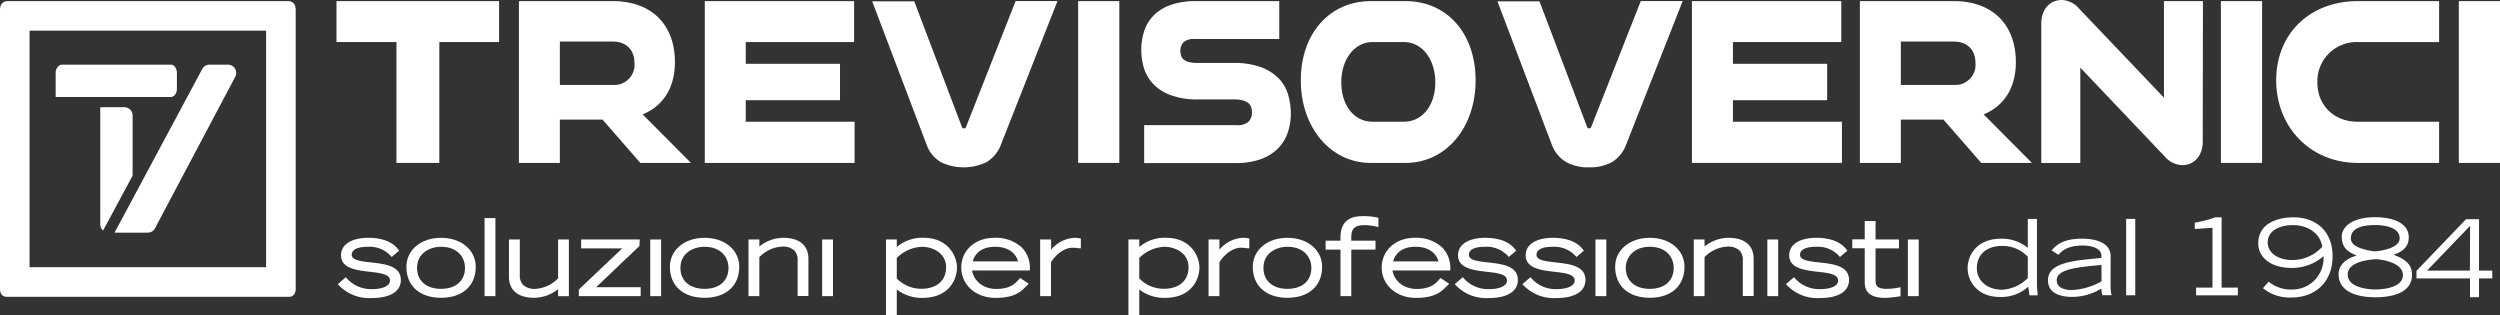
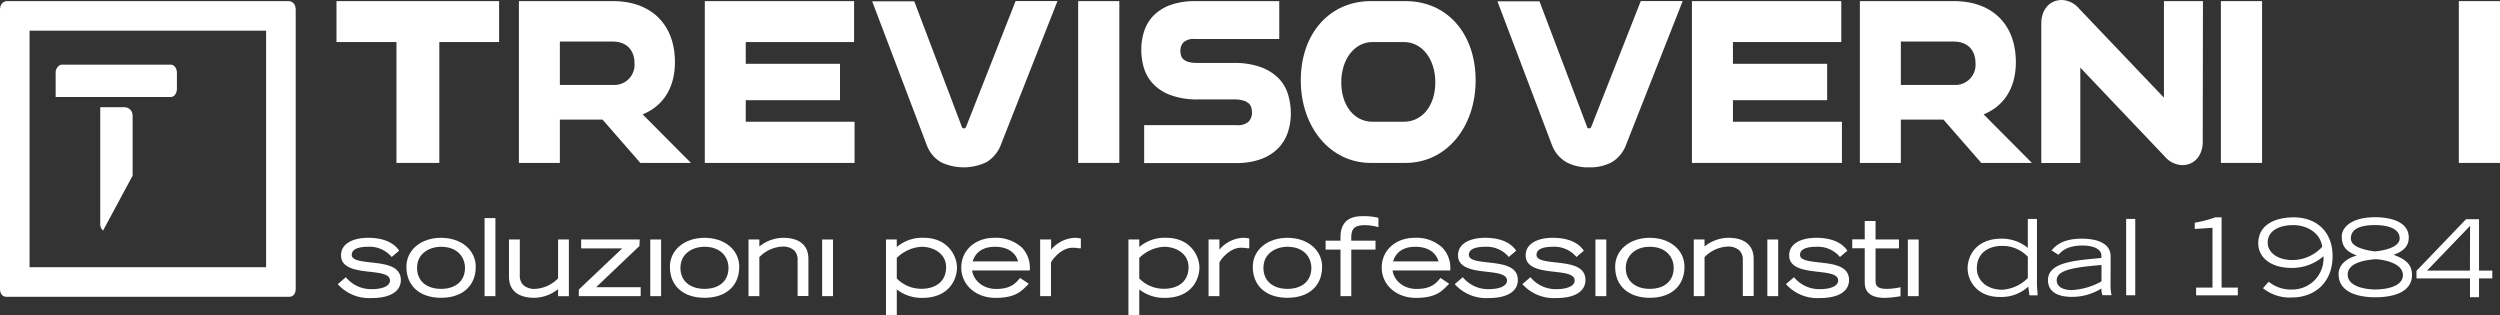
<svg xmlns="http://www.w3.org/2000/svg" viewBox="0 0 576.84 72.78">
  <rect x="0" y="0" width="576.84" height="72.78" fill="#333333" stroke="none" />
  <defs>
    <style>.cls-1{fill:#fff;}</style>
  </defs>
  <g id="Livello_2" data-name="Livello 2">
    <g id="Livello_1-2" data-name="Livello 1">
      <path class="cls-1" d="M512.6,50.15h-1.48a26.45,26.45,0,0,1-4.71,1.23v1.45l4.09-.27v13.8h-3.78v1.78h9.63V66.36H512.6Z" />
      <path class="cls-1" d="M529.25,50.15c-4.22,0-8.19,1.66-8.19,6,0,3.07,2.65,5.67,7.75,5.67a11,11,0,0,0,7.3-2.7,7.2,7.2,0,0,1-7,7.68A8.14,8.14,0,0,1,523.47,65l-1.32,1.5a9.78,9.78,0,0,0,6.76,2.13c4.87,0,9.3-3.17,9.3-9.54C538.21,53.41,534.45,50.15,529.25,50.15ZM528.91,60c-3.21,0-5.67-1.6-5.67-4.06,0-2.66,2.61-4,5.9-4,3,0,6.22,1.65,6.68,5A9.31,9.31,0,0,1,528.91,60Z" />
      <path class="cls-1" d="M552.32,58.8c1.37-.56,3.47-1.41,3.47-4,0-3.43-3.78-4.68-7.74-4.68-5.8,0-7.72,2.58-7.72,4.39s.54,3.36,3.37,4.4V59c-1.17.29-4.1,1.47-4.1,4.27,0,4.16,4.46,5.32,8.45,5.32s8.49-1.06,8.49-5.17C556.54,60.78,554.67,59.69,552.32,58.8ZM542.43,55c0-2.49,2.84-3.07,5.62-3.07,2.25,0,5.64.54,5.64,3.07,0,2.1-3.73,2.83-5.64,3a13.35,13.35,0,0,1-4.07-1C543.25,56.6,542.43,56.07,542.43,55Zm5.62,11.79c-2.18,0-6.35-.63-6.35-3.43,0-3,4.84-3.41,6.35-3.55,1.29,0,6.39.7,6.39,3.67C554.44,66.11,550.61,66.79,548.05,66.79Z" />
      <path class="cls-1" d="M572,62.44V50.58h-3L557.57,62.49v1.74h12.35v4.35H572V64.23h3.06V62.44Zm-2.1,0H560l9.94-10.34Z" />
      <path class="cls-1" d="M295.14,18.2A11,11,0,0,0,291,15.52a18.07,18.07,0,0,0-6.45-1h-8.31a7.12,7.12,0,0,1-2.13-.26,2.84,2.84,0,0,1-1.08-.61,1.89,1.89,0,0,1-.5-.78,3.63,3.63,0,0,1-.17-1.12,2.79,2.79,0,0,1,.73-2A3.46,3.46,0,0,1,275.59,9h19.58V.26H275.8a16.89,16.89,0,0,0-5.52.82,10.52,10.52,0,0,0-4,2.4,9.22,9.22,0,0,0-2.27,3.69,13.79,13.79,0,0,0-.67,4.39,14.41,14.41,0,0,0,.55,3.94A9.24,9.24,0,0,0,266,19.27a10.47,10.47,0,0,0,4.08,2.67,17.87,17.87,0,0,0,6.34,1h8.26a7.38,7.38,0,0,1,2.26.28,3.35,3.35,0,0,1,1.2.65,1.87,1.87,0,0,1,.54.83,3.93,3.93,0,0,1,.2,1.21,3,3,0,0,1-.8,2.18,3.79,3.79,0,0,1-2.72.79H264v8.74h21.15a16.64,16.64,0,0,0,5.66-.86,10.89,10.89,0,0,0,4-2.44,9.64,9.64,0,0,0,2.32-3.73,13.71,13.71,0,0,0,.71-4.48,15.6,15.6,0,0,0-.55-4A9,9,0,0,0,295.14,18.2Z" />
      <path class="cls-1" d="M85.58,60.55c-2.37-.27-4.42-.5-4.42-1.75,0-1.62,2.32-1.86,3.7-1.86a6.64,6.64,0,0,1,5.38,2.2l.13.16,1.72-1.46L92,57.69c-.53-.7-2.15-2.82-7.09-2.82-3,0-6.22,1.07-6.22,4.05s3.51,3.44,6.62,3.79c2.4.27,4.67.53,4.67,2s-2.18,2-4.06,2a7.53,7.53,0,0,1-6-2.6l-.12-.15-1.86,1.6.13.15a9.73,9.73,0,0,0,7.68,3.06c4.28,0,6.74-1.52,6.74-4.17C92.46,61.31,88.8,60.91,85.58,60.55Z" />
      <path class="cls-1" d="M101.77,54.87c-4.66,0-8,2.82-8,6.69,0,4.41,3.08,7.15,8,7.15s8-2.74,8-7.15C109.78,57.69,106.41,54.87,101.77,54.87Zm5.52,6.94c0,3-2.12,4.84-5.52,4.84s-5.54-1.86-5.54-4.84c0-3.35,2.87-4.87,5.54-4.87C105.58,56.94,107.29,59.38,107.29,61.81Z" />
      <rect class="cls-1" x="111.81" y="50.32" width="2.5" height="18.01" />
      <path class="cls-1" d="M128.77,64.22a7.9,7.9,0,0,1-5.26,2.43,3.8,3.8,0,0,1-2.81-.92,3.07,3.07,0,0,1-.76-2.3V55.26h-2.5v8.56c0,4.26,3.64,4.89,5.81,4.89a8.9,8.9,0,0,0,5.52-2v1.64h2.49V55.26h-2.49Z" />
      <polygon class="cls-1" points="147.54 56.76 147.61 55.26 134.09 55.26 134.09 57.32 143.56 57.32 133.61 66.75 133.55 66.81 133.55 68.33 147.83 68.33 147.83 66.26 137.56 66.26 147.54 56.76" />
      <rect class="cls-1" x="150.04" y="55.26" width="2.5" height="13.07" />
      <path class="cls-1" d="M162.57,54.87c-4.66,0-8,2.82-8,6.69,0,4.41,3.08,7.15,8,7.15s8-2.74,8-7.15C170.59,57.69,167.22,54.87,162.57,54.87Zm5.52,6.94c0,3-2.11,4.84-5.52,4.84S157,64.79,157,61.81c0-3.35,2.87-4.87,5.54-4.87C166.38,56.94,168.09,59.38,168.09,61.81Z" />
      <path class="cls-1" d="M180.73,54.87a8.9,8.9,0,0,0-5.52,2V55.26h-2.5V68.33h2.5v-9a7.85,7.85,0,0,1,5.26-2.43,3.82,3.82,0,0,1,2.81.91,3.09,3.09,0,0,1,.76,2.31v8.17h2.49V59.77C186.53,55.51,182.9,54.87,180.73,54.87Z" />
      <rect class="cls-1" x="189.7" y="55.26" width="2.5" height="13.07" />
      <path class="cls-1" d="M213.17,54.87A9,9,0,0,0,206.92,57V55.26h-2.49V72.78h2.49v-6a9.28,9.28,0,0,0,5.89,1.95c6.3,0,8-4.41,8-7S218.76,54.87,213.17,54.87Zm-6.25,4.64a8.87,8.87,0,0,1,5.7-2.57c2.82,0,5.68,1.61,5.68,4.69,0,3.7-2.91,5-5.63,5a7.84,7.84,0,0,1-5.75-2.38Z" />
      <path class="cls-1" d="M229.43,54.87c-4.42,0-7.63,2.89-7.63,6.86s3.32,7,7.89,7,5.93-1.5,7.26-2.83l.42-.42-2-1.35-.19.22c-.84,1-2,2.32-5.31,2.32s-5.28-2.17-5.57-4.26h13.32V62.2a6.76,6.76,0,0,0-1.8-5.05A8.85,8.85,0,0,0,229.43,54.87Zm-5,5.45c.67-2.21,2.45-3.38,5.17-3.38,3.27,0,4.87,1.7,5.31,3.38Z" />
      <path class="cls-1" d="M248,54.87a7.53,7.53,0,0,0-5.47,2.74V55.26H240V68.33h2.5V60.59c.1-.4,2.21-3.43,5-3.43a7.76,7.76,0,0,1,1.39.12l.28,0,.22,0V55l-.16,0A6.78,6.78,0,0,0,248,54.87Z" />
      <path class="cls-1" d="M269.11,54.87A8.92,8.92,0,0,0,262.87,57V55.26h-2.5V72.78h2.5v-6a9.27,9.27,0,0,0,5.88,1.95c6.3,0,8-4.41,8-7S274.71,54.87,269.11,54.87Zm-6.24,4.64a8.87,8.87,0,0,1,5.7-2.57c2.82,0,5.67,1.61,5.67,4.69,0,3.7-2.9,5-5.62,5a7.83,7.83,0,0,1-5.75-2.38Z" />
      <path class="cls-1" d="M286.83,54.87a7.53,7.53,0,0,0-5.47,2.74V55.26h-2.5V68.33h2.5V60.59c.1-.4,2.21-3.43,5-3.43a7.76,7.76,0,0,1,1.39.12l.28,0,.22,0V55l-.16,0A6.78,6.78,0,0,0,286.83,54.87Z" />
      <path class="cls-1" d="M297.06,54.87c-4.66,0-8,2.82-8,6.69,0,4.41,3.08,7.15,8,7.15s8-2.74,8-7.15C305.07,57.69,301.7,54.87,297.06,54.87Zm5.52,6.94c0,3-2.12,4.84-5.52,4.84s-5.54-1.86-5.54-4.84c0-3.35,2.87-4.87,5.54-4.87C300.87,56.94,302.58,59.38,302.58,61.81Z" />
      <path class="cls-1" d="M314.3,49.88c-3.33,0-5,1.64-5,4.87v.78h-3.43v2.06h3.43V68.33h2.49V57.59h5.59V55.53h-5.59V54.9c0-1.92.51-2.95,3.16-2.95a12.11,12.11,0,0,1,2.86.4l.24.06V50.26l-.25-.06A13.91,13.91,0,0,0,314.3,49.88Z" />
      <path class="cls-1" d="M326.43,54.87c-4.41,0-7.62,2.89-7.62,6.86s3.32,7,7.88,7,5.94-1.5,7.26-2.83l.43-.42-2-1.35-.19.22c-.84,1-2,2.32-5.31,2.32s-5.28-2.17-5.57-4.26h13.32V62.2a6.72,6.72,0,0,0-1.81-5.05A8.82,8.82,0,0,0,326.43,54.87Zm-5,5.45c.67-2.21,2.45-3.38,5.17-3.38,3.27,0,4.87,1.7,5.31,3.38Z" />
      <path class="cls-1" d="M343.33,60.55c-2.37-.27-4.41-.5-4.41-1.75,0-1.62,2.31-1.86,3.7-1.86a6.67,6.67,0,0,1,5.38,2.2l.12.16,1.72-1.46-.11-.15c-.53-.7-2.14-2.82-7.09-2.82-3,0-6.22,1.07-6.22,4.05s3.52,3.44,6.62,3.79c2.41.27,4.68.53,4.68,2s-2.19,2-4.07,2a7.49,7.49,0,0,1-6-2.6l-.13-.15-1.86,1.6.14.15a9.7,9.7,0,0,0,7.67,3.06c4.29,0,6.75-1.52,6.75-4.17C350.22,61.31,346.56,60.91,343.33,60.55Z" />
      <path class="cls-1" d="M358.94,60.55c-2.37-.27-4.41-.5-4.41-1.75,0-1.62,2.31-1.86,3.69-1.86a6.68,6.68,0,0,1,5.39,2.2l.12.16,1.72-1.46-.11-.15c-.53-.7-2.14-2.82-7.09-2.82-3,0-6.22,1.07-6.22,4.05s3.52,3.44,6.62,3.79c2.41.27,4.68.53,4.68,2s-2.19,2-4.07,2a7.49,7.49,0,0,1-6-2.6l-.13-.15-1.86,1.6.14.15a9.7,9.7,0,0,0,7.67,3.06c4.29,0,6.74-1.52,6.74-4.17C365.82,61.31,362.17,60.91,358.94,60.55Z" />
      <rect class="cls-1" x="368.13" y="55.26" width="2.5" height="13.07" />
      <path class="cls-1" d="M380.67,54.87c-4.66,0-8,2.82-8,6.69,0,4.41,3.08,7.15,8,7.15s8-2.74,8-7.15C388.68,57.69,385.31,54.87,380.67,54.87Zm5.51,6.94c0,3-2.11,4.84-5.51,4.84s-5.55-1.86-5.55-4.84c0-2.35,1.74-4.87,5.55-4.87S386.18,59.38,386.18,61.81Z" />
      <path class="cls-1" d="M398.82,54.87a8.9,8.9,0,0,0-5.52,2V55.26h-2.49V68.33h2.49v-9a7.88,7.88,0,0,1,5.26-2.43,3.8,3.8,0,0,1,2.81.91,3.09,3.09,0,0,1,.76,2.31v8.17h2.5V59.77C404.63,55.51,401,54.87,398.82,54.87Z" />
      <rect class="cls-1" x="407.79" y="55.26" width="2.5" height="13.07" />
      <path class="cls-1" d="M419.74,60.55c-2.37-.27-4.41-.5-4.41-1.75,0-1.62,2.32-1.86,3.7-1.86a6.67,6.67,0,0,1,5.38,2.2l.13.16,1.72-1.46-.12-.15c-.53-.7-2.14-2.82-7.09-2.82-3,0-6.22,1.07-6.22,4.05s3.52,3.44,6.62,3.79c2.41.27,4.68.53,4.68,2s-2.19,2-4.06,2a7.5,7.5,0,0,1-6-2.6l-.13-.15-1.86,1.6.14.15a9.7,9.7,0,0,0,7.68,3.06c4.28,0,6.74-1.52,6.74-4.17C426.63,61.31,423,60.91,419.74,60.55Z" />
      <path class="cls-1" d="M435.34,66.65c-2.15,0-2.58-.71-2.58-1.86V57.32h5.4V55.26h-5.4V51h-2.5v4.22h-2.88v2.06h2.88V65c0,1,0,3.73,4.64,3.73a26,26,0,0,0,3.45-.36l.17,0v-2.1l-.4.08A14.37,14.37,0,0,1,435.34,66.65Z" />
      <rect class="cls-1" x="440.21" y="55.26" width="2.5" height="13.07" />
      <path class="cls-1" d="M470,50.51h-2.11V57.2a9.37,9.37,0,0,0-6.08-2.13C456,55.07,454,59,454,61.9s2.18,6.62,7.43,6.62A9.22,9.22,0,0,0,468,66.14l.26,2h1.89c0-.39-.15-2-.15-2.38Zm-2.11,13.65A9.12,9.12,0,0,1,462,66.85c-3.69,0-5.87-2.28-5.87-4.9,0-3.85,3-5.21,5.81-5.21a8,8,0,0,1,5.95,2.5Z" />
      <path class="cls-1" d="M487,59.16c0-3.24-3.54-4.09-6.63-4.09-4.72,0-6.2,1.82-7,2.71l1.58,1c.68-.73,1.95-2.13,5.56-2.13,2.16,0,4.36.65,4.36,2.37v.49c-5.3.58-12.33.75-12.33,5.13,0,3.28,3.29,3.86,5.53,3.86a12.83,12.83,0,0,0,6.78-1.92,6.26,6.26,0,0,0,.26,1.53h2.1a9.48,9.48,0,0,1-.23-2Zm-2.11,5.77a15.67,15.67,0,0,1-6.91,2c-1,0-3.42-.27-3.42-2.26,0-2.44,4.15-3,10.33-3.53Z" />
      <rect class="cls-1" x="490.58" y="50.51" width="2.1" height="17.62" />
      <path class="cls-1" d="M390.39,37.59V.26h34.46V9.7h-25V28.09H425v9.5Zm8.78-14.47v-8.4h22.42v8.4Z" />
      <path class="cls-1" d="M508.25,32.76c0,2.72-1.59,5.34-4.77,5.34a5.55,5.55,0,0,1-4-2L480,15.61v22h-9V5.34c0-2.72,1.6-5.34,4.78-5.34a5.51,5.51,0,0,1,3.95,2l19.57,20.54V.26h9Z" />
      <path class="cls-1" d="M457.15,37.59l-8.73-10h-11v-8h13.4a4.65,4.65,0,0,0,5-5c0-3.09-1.9-5-5-5H438.59V37.59h-9.45V.26h21.67c9,0,14.32,5.49,14.32,14.07,0,6.11-2.87,10.21-7.44,12.06l11.14,11.2Z" />
      <path class="cls-1" d="M512.44,37.59V.26h9.5V37.59Z" />
      <path class="cls-1" d="M567.34,37.59V.26h9.5V37.59Z" />
      <path class="cls-1" d="M361.43,37.43a10.46,10.46,0,0,0,5.21,1.18,10.63,10.63,0,0,0,5.26-1.18,8,8,0,0,0,3.36-4.19l13-33h-9.67l-11.42,29c-.15.34-.27.37-.52.37s-.33,0-.44-.31l-11-29h-9.7l12.52,33A7.79,7.79,0,0,0,361.43,37.43Z" />
-       <path class="cls-1" d="M544,37.59c-10.84,0-18.8-8.22-18.8-19.05,0-11,8-18.28,18.8-18.28h18.79V9.7H544a9.05,9.05,0,0,0-9.3,9.3c0,5.34,3.85,9.09,9.3,9.09h18.79v9.5Z" />
      <path class="cls-1" d="M61.4,61.66H6.82V7.08H61.4Zm6.76-60A1.61,1.61,0,0,0,66.52.26H1.7A1.6,1.6,0,0,0,.07,1.7,1.55,1.55,0,0,0,0,2.13V66.62c0,1.06.48,1.86,1.54,1.86H66.68c1.07,0,1.55-.8,1.55-1.86V2.13a1.55,1.55,0,0,0-.07-.43" />
      <path class="cls-1" d="M248.77,37.59V.26h9.5V37.59Z" />
      <path class="cls-1" d="M162.62,37.59V.26h34.45V9.7h-25V28.09h25.11v9.5Zm8.78-14.47v-8.4h22.42v8.4Z" />
      <path class="cls-1" d="M147.75,37.59l-8.73-10H128v-8h13.4a4.65,4.65,0,0,0,5-5c0-3.09-1.9-5-5-5H129.18V37.59h-9.45V.26H141.4c9,0,14.33,5.49,14.33,14.07,0,6.11-2.88,10.21-7.45,12.06l11.14,11.2Z" />
      <path class="cls-1" d="M217.12,37.43a12.2,12.2,0,0,0,10.47,0A8,8,0,0,0,231,33.24l13-33h-9.66l-11.42,29c-.15.34-.28.37-.53.37s-.32,0-.44-.31l-11-29h-9.71l12.53,33A7.7,7.7,0,0,0,217.12,37.43Z" />
      <path class="cls-1" d="M91.48,37.59V9.7H77.64V.26h37.52V9.7H101.37V37.59Z" />
      <path class="cls-1" d="M324.32.26h-8.06c-9.29,0-16.12,7.29-16.12,18.28,0,10.83,6.83,19.05,16.12,19.05h8.06c9.38,0,16.16-8.22,16.16-19.05S333.87.26,324.32.26Zm-.4,27.83h-7.26c-4.2,0-7.18-3.75-7.18-9.09s3.06-9.3,7.18-9.3h7.26c4.25,0,7.26,4,7.26,9.3S328.21,28.09,323.92,28.09Z" />
      <path class="cls-1" d="M25.61,22.38H39.42c.78,0,1.4-.85,1.4-1.89V16.82c0-1.05-.62-1.9-1.4-1.9H14.29a1,1,0,0,0-.58.18,2,2,0,0,0-.87,1.75v5.53H25.61Z" />
      <path class="cls-1" d="M30.6,26.64a1.9,1.9,0,0,0-1.9-1.9H25l-.17,0H23.13v27h0a1.9,1.9,0,0,0,.65,1.46L30.6,40.53Z" />
-       <path class="cls-1" d="M52.62,14.92H48.34a1.88,1.88,0,0,0-1.67,1l-4.91,9.15L30.6,45.9l-4.17,7.78h7.66a1.9,1.9,0,0,0,1.67-1l18.54-35A1.9,1.9,0,0,0,52.62,14.92Z" />
    </g>
  </g>
</svg>